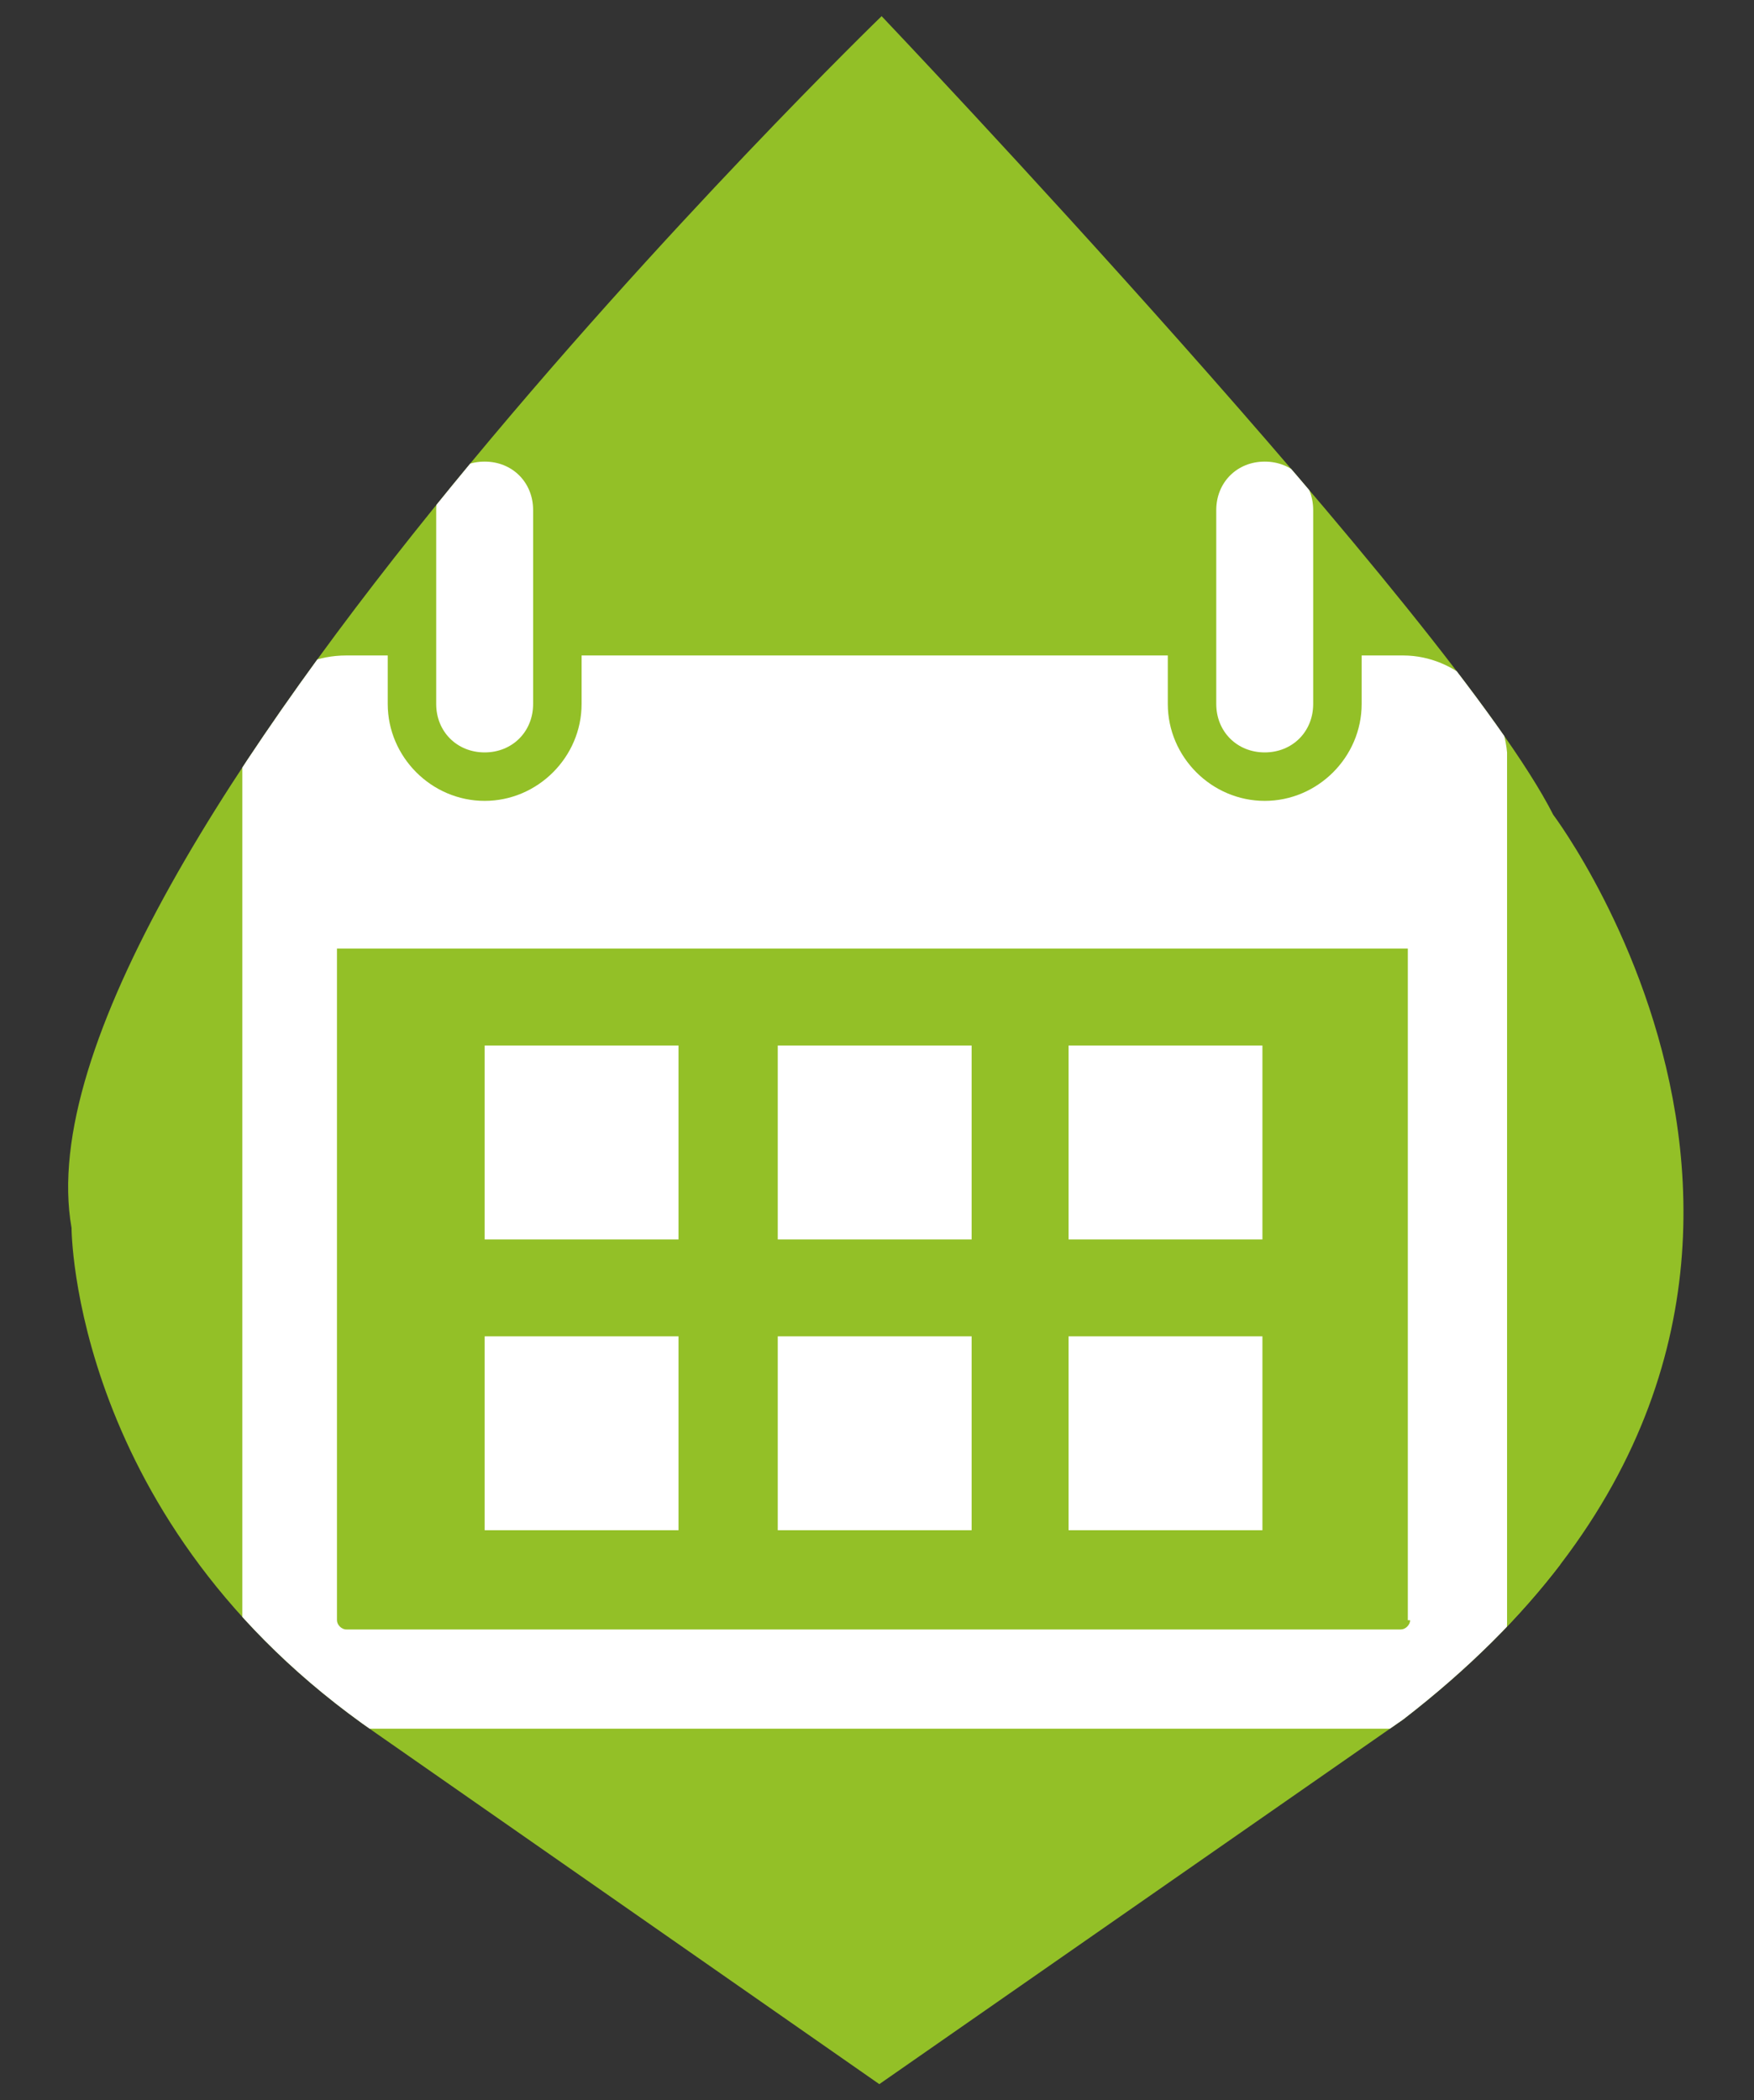
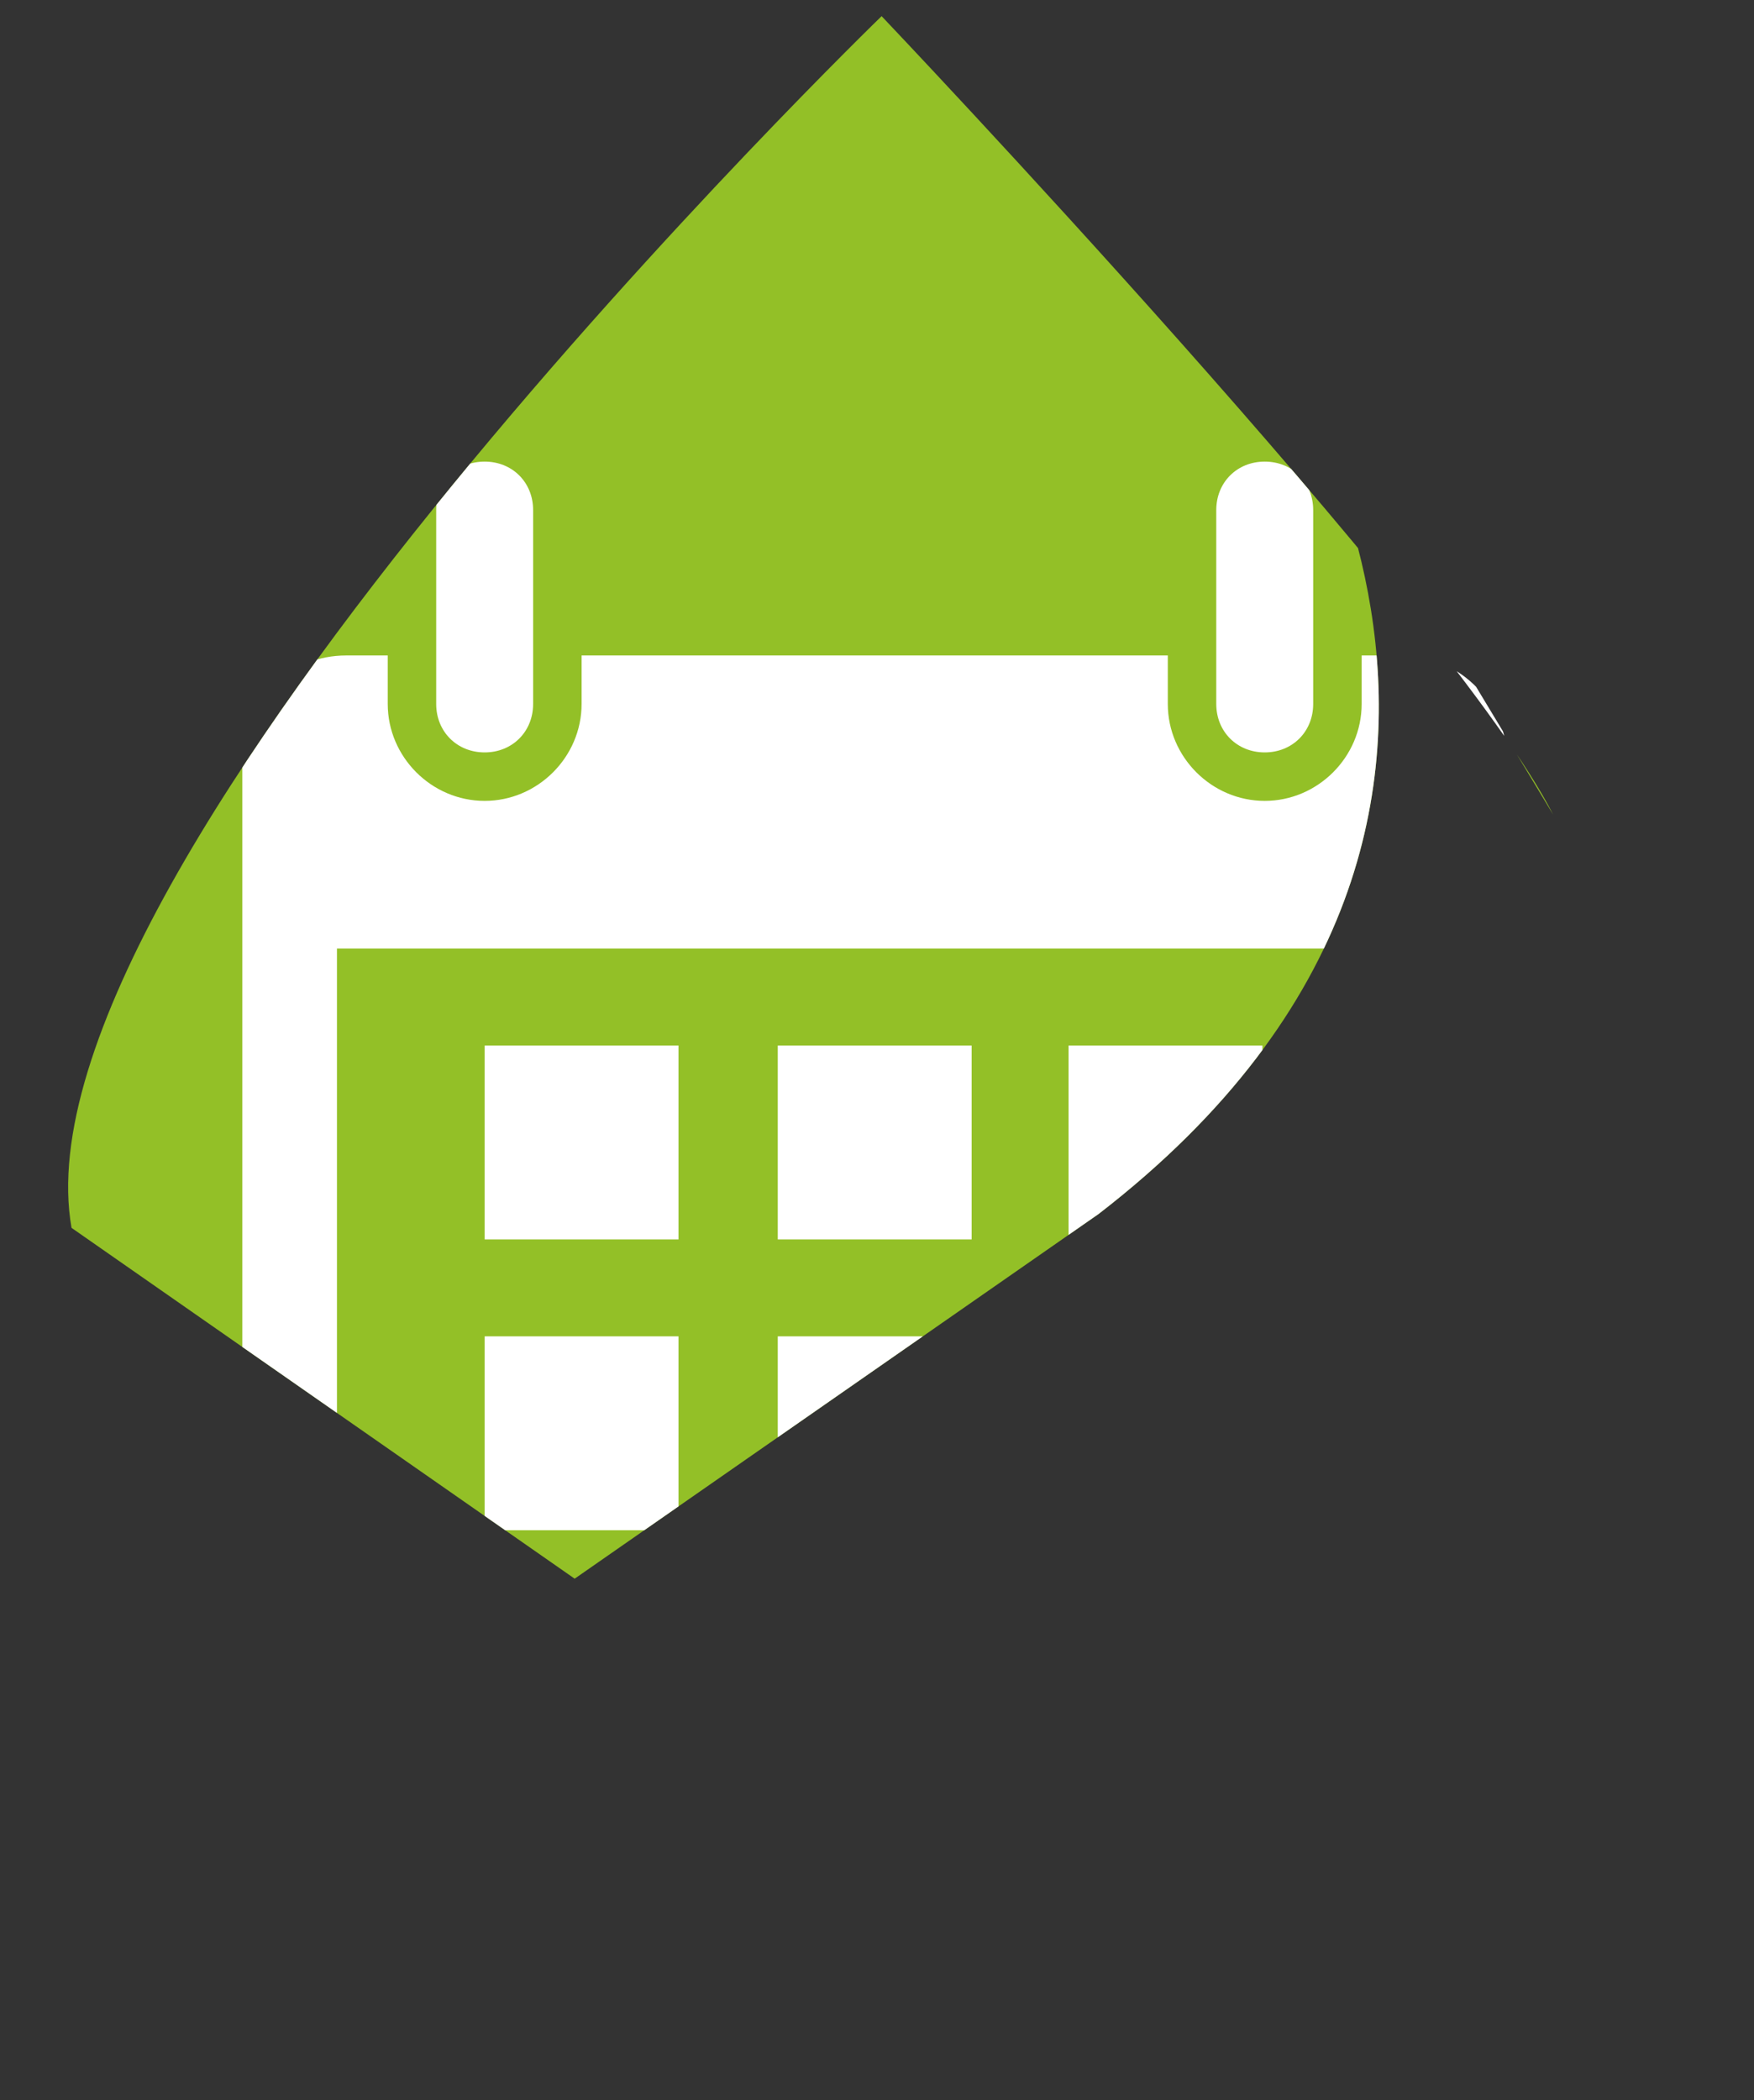
<svg xmlns="http://www.w3.org/2000/svg" viewBox="0 0 76 91">
  <rect x="0" y="0" width="76" height="91" fill="#333333" stroke="none" />
  <clipPath id="a">
-     <path d="m67.3 35.3c-4.3-8.5-29.1-34.6-29.1-34.6s-37.9 36.7-35.1 52.5c0 0 0 12.8 13.2 21.9l21.8 15.2 22.7-15.8c22.8-17.6 6.5-39.2 6.5-39.2z" />
+     <path d="m67.3 35.3c-4.3-8.5-29.1-34.6-29.1-34.6s-37.9 36.7-35.1 52.5l21.8 15.2 22.7-15.8c22.8-17.6 6.5-39.2 6.5-39.2z" />
  </clipPath>
  <path clip-path="url(#a)" d="m67.3 35.3c-4.3-8.5-29.1-34.6-29.1-34.6s-37.9 36.7-35.1 52.5c0 0 0 12.8 13.2 21.9l21.8 15.2 22.7-15.8c22.8-17.6 6.5-39.2 6.5-39.2z" fill="#93c027" />
  <g clip-path="url(#a)">
-     <path d="m67.7 70.7h-15.8c.2-1.6.7-3 1.6-4.4s2.6-3 5.2-4.9c1.5-1.1 2.5-2 3-2.6.4-.6.6-1.2.6-1.7 0-.6-.2-1.1-.6-1.5s-1-.6-1.6-.6c-.7 0-1.2.2-1.6.6s-.7 1.2-.9 2.2l-5.3-.4c.2-1.5.6-2.6 1.1-3.5.6-.8 1.3-1.5 2.3-1.9s2.4-.7 4.2-.7c1.9 0 3.3.2 4.3.6s1.8 1.1 2.4 1.9c.6.9.9 1.9.9 2.9 0 1.2-.3 2.3-1 3.3-.7 1.1-1.9 2.2-3.7 3.5-1.1.7-1.8 1.2-2.1 1.5-.4.3-.8.7-1.3 1.1h8.2v4.6z" fill="#93c027" />
-   </g>
+     </g>
  <path clip-path="url(#a)" d="m67.3 35.3c-4.3-8.5-29.1-34.6-29.1-34.6s-37.9 36.7-35.1 52.5c0 0 0 12.8 13.2 21.9l21.8 15.2 22.7-15.8c22.8-17.6 6.5-39.2 6.5-39.2z" fill="none" />
  <g clip-path="url(#a)" fill="#fff">
    <path d="m65.3 32.6c-.2-2.3-2.2-4.2-4.5-4.2h-1.8v2.1c0 2.3-1.9 4.2-4.2 4.2s-4.2-1.9-4.2-4.2v-2.1h-25.4v2.1c0 2.3-1.9 4.2-4.2 4.2s-4.2-1.9-4.2-4.2v-2.1h-1.8c-2.4 0-4.3 1.8-4.5 4.2v.5 16.5 20.7c0 2.6 2 4.6 4.6 4.6h20.7 4.2 20.7c2.5 0 4.6-2.1 4.6-4.6v-20.8-16.5c0-.1 0-.3 0-.4zm-4.2 37.6c0 .2-.2.4-.4.4h-20.7-4.2-20.8c-.2 0-.4-.2-.4-.4v-20.7-8.4h46.4v8.4 20.7z" />
    <path d="m54.8 32.6c1.2 0 2.1-.9 2.1-2.1v-8.4c0-1.2-.9-2.1-2.1-2.1s-2.1.9-2.1 2.1v8.4c0 1.2.9 2.1 2.1 2.1z" />
    <path d="m21 32.6c1.2 0 2.1-.9 2.1-2.1v-8.4c0-1.2-.9-2.1-2.1-2.1s-2.1.9-2.1 2.1v8.4c0 1.2.9 2.1 2.1 2.1z" />
    <path d="m46.3 45.3h8.4v8.4h-8.4z" />
    <path d="m46.3 57.9h8.4v8.4h-8.4z" />
    <path d="m21 45.3h8.4v8.4h-8.4z" />
    <path d="m33.7 45.3h8.4v8.4h-8.4z" />
    <path d="m21 57.9h8.4v8.4h-8.4z" />
    <path d="m33.7 57.9h8.4v8.4h-8.4z" />
  </g>
</svg>